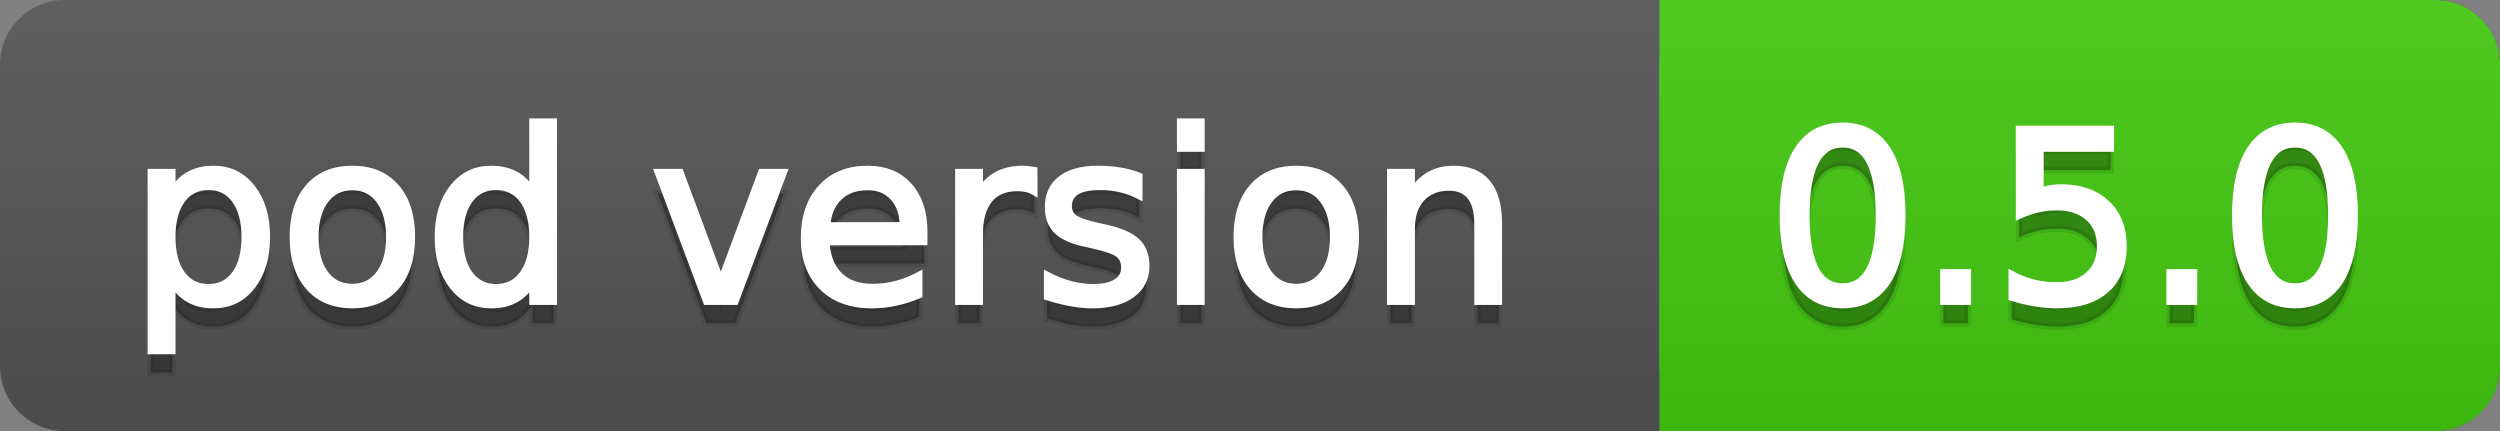
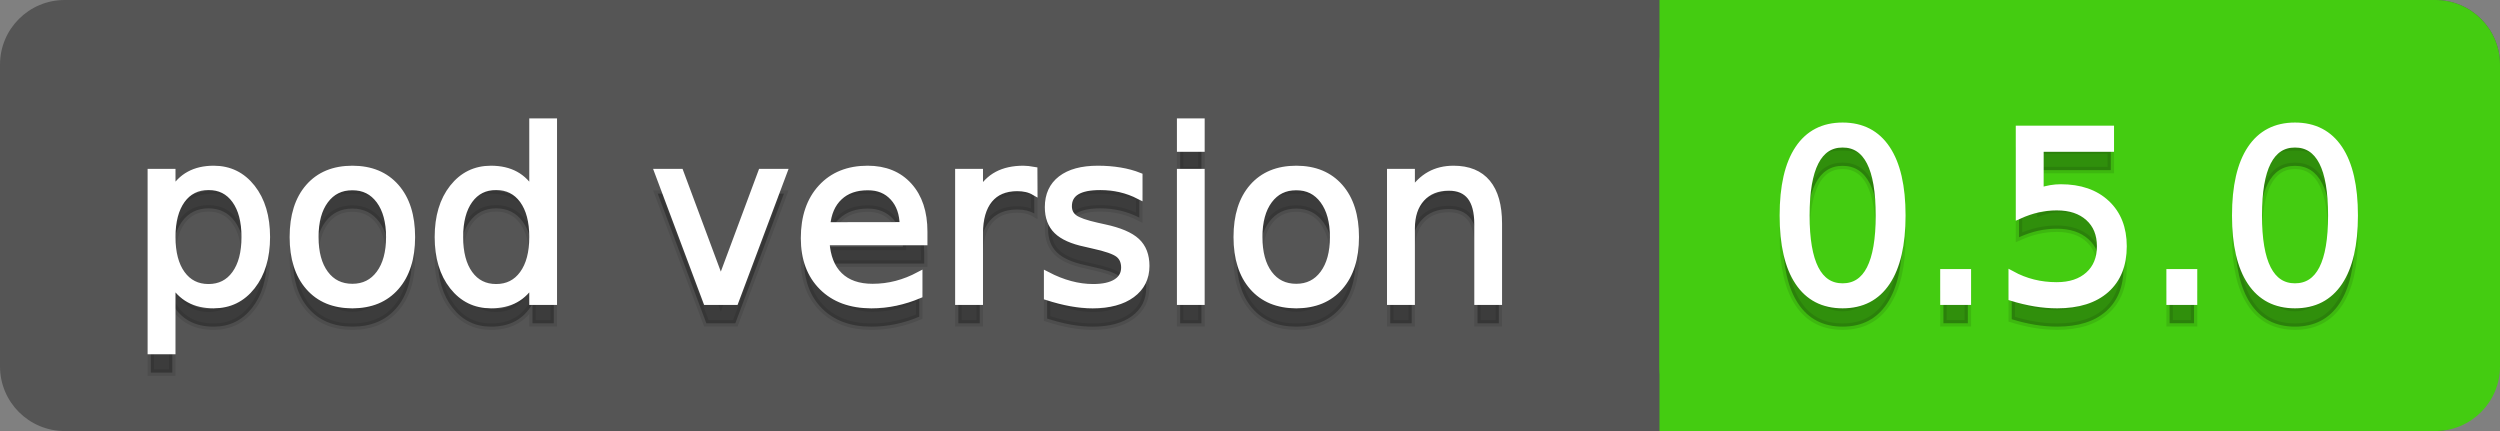
<svg xmlns="http://www.w3.org/2000/svg" width="116" height="20">
  <rect width="100%" height="100%" fill="#808080" stroke="none" />
  <defs>
    <linearGradient id="a" x1="0" y1="0" x2="0" y2="1" gradientUnits="userSpaceOnUse" gradientTransform="matrix(116 0 0 20 -0 0)">
      <stop offset="0" stop-color="#bbbbbb" stop-opacity="0.1" />
      <stop offset="1" stop-color="#000000" stop-opacity="0.1" />
    </linearGradient>
  </defs>
-   <path fill="#555555" stroke="none" d="M 3 0 L 113 0 C 114.657 0 116 1.343 116 3 L 116 17 C 116 18.657 114.657 20 113 20 L 3 20 C 1.343 20 0 18.657 0 17 L 0 3 C -0 1.343 1.343 0 3 0 Z" />
+   <path fill="#555555" stroke="none" d="M 3 0 L 113 0 C 114.657 0 116 1.343 116 3 C 116 18.657 114.657 20 113 20 L 3 20 C 1.343 20 0 18.657 0 17 L 0 3 C -0 1.343 1.343 0 3 0 Z" />
  <path fill="#44cc11" stroke="none" d="M 80 0 L 113 0 C 114.657 0 116 1.343 116 3 L 116 17 C 116 18.657 114.657 20 113 20 L 80 20 C 78.343 20 77 18.657 77 17 L 77 3 C 77 1.343 78.343 0 80 0 Z" />
  <path fill="#44cc11" stroke="none" d="M 77 0 L 90 0 L 90 20 L 77 20 Z" />
-   <path fill="url(#a)" stroke="none" d="M 3 0 L 113 0 C 114.657 0 116 1.343 116 3 L 116 17 C 116 18.657 114.657 20 113 20 L 3 20 C 1.343 20 0 18.657 0 17 L 0 3 C -0 1.343 1.343 0 3 0 Z" />
  <g>
    <g id="tBack">
      <path fill="#010101" fill-opacity="0.3" stroke="#010101" stroke-opacity="0.098" stroke-width="0.3" d="M 7.993 14.098 L 7.993 17.288 L 6.999 17.288 L 6.999 8.984 L 7.993 8.984 L 7.993 9.897 Q 8.304 9.36 8.78 9.1 Q 9.255 8.839 9.916 8.839 Q 11.011 8.839 11.696 9.709 Q 12.381 10.58 12.381 11.998 Q 12.381 13.416 11.696 14.286 Q 11.011 15.156 9.916 15.156 Q 9.255 15.156 8.78 14.895 Q 8.304 14.635 7.993 14.098 Z M 11.355 11.998 Q 11.355 10.907 10.906 10.287 Q 10.458 9.667 9.674 9.667 Q 8.89 9.667 8.441 10.287 Q 7.993 10.907 7.993 11.998 Q 7.993 13.088 8.441 13.708 Q 8.89 14.329 9.674 14.329 Q 10.458 14.329 10.906 13.708 Q 11.355 13.088 11.355 11.998 Z M 16.35 9.677 Q 15.555 9.677 15.093 10.298 Q 14.631 10.918 14.631 11.998 Q 14.631 13.077 15.091 13.698 Q 15.55 14.318 16.35 14.318 Q 17.14 14.318 17.602 13.695 Q 18.063 13.072 18.063 11.998 Q 18.063 10.929 17.602 10.303 Q 17.14 9.677 16.35 9.677 Z M 16.35 8.839 Q 17.639 8.839 18.375 9.677 Q 19.111 10.515 19.111 11.998 Q 19.111 13.475 18.375 14.315 Q 17.639 15.156 16.35 15.156 Q 15.056 15.156 14.323 14.315 Q 13.589 13.475 13.589 11.998 Q 13.589 10.515 14.323 9.677 Q 15.056 8.839 16.35 8.839 Z M 24.708 9.897 L 24.708 6.643 L 25.696 6.643 L 25.696 15 L 24.708 15 L 24.708 14.098 Q 24.396 14.635 23.921 14.895 Q 23.445 15.156 22.779 15.156 Q 21.689 15.156 21.004 14.286 Q 20.319 13.416 20.319 11.998 Q 20.319 10.58 21.004 9.709 Q 21.689 8.839 22.779 8.839 Q 23.445 8.839 23.921 9.1 Q 24.396 9.36 24.708 9.897 Z M 21.34 11.998 Q 21.34 13.088 21.788 13.708 Q 22.237 14.329 23.021 14.329 Q 23.805 14.329 24.256 13.708 Q 24.708 13.088 24.708 11.998 Q 24.708 10.907 24.256 10.287 Q 23.805 9.667 23.021 9.667 Q 22.237 9.667 21.788 10.287 Q 21.34 10.907 21.34 11.998 Z M 30.519 8.984 L 31.566 8.984 L 33.446 14.033 L 35.326 8.984 L 36.374 8.984 L 34.118 15 L 32.775 15 L 30.519 8.984 Z M 42.883 11.745 L 42.883 12.229 L 38.339 12.229 Q 38.404 13.249 38.954 13.783 Q 39.505 14.318 40.488 14.318 Q 41.057 14.318 41.592 14.178 Q 42.126 14.039 42.652 13.759 L 42.652 14.694 Q 42.121 14.919 41.562 15.038 Q 41.003 15.156 40.429 15.156 Q 38.989 15.156 38.149 14.318 Q 37.308 13.48 37.308 12.051 Q 37.308 10.574 38.106 9.707 Q 38.903 8.839 40.257 8.839 Q 41.471 8.839 42.177 9.621 Q 42.883 10.402 42.883 11.745 Z M 41.895 11.455 Q 41.884 10.644 41.441 10.161 Q 40.998 9.677 40.268 9.677 Q 39.44 9.677 38.944 10.145 Q 38.447 10.612 38.372 11.46 L 41.895 11.455 Z M 47.991 9.908 Q 47.825 9.812 47.629 9.766 Q 47.433 9.72 47.196 9.72 Q 46.358 9.72 45.91 10.265 Q 45.461 10.811 45.461 11.831 L 45.461 15 L 44.468 15 L 44.468 8.984 L 45.461 8.984 L 45.461 9.919 Q 45.773 9.371 46.272 9.105 Q 46.772 8.839 47.486 8.839 Q 47.588 8.839 47.712 8.853 Q 47.835 8.866 47.986 8.893 L 47.991 9.908 Z M 52.863 9.162 L 52.863 10.096 Q 52.444 9.881 51.993 9.774 Q 51.542 9.667 51.058 9.667 Q 50.322 9.667 49.954 9.892 Q 49.586 10.118 49.586 10.569 Q 49.586 10.913 49.85 11.109 Q 50.113 11.305 50.908 11.482 L 51.246 11.557 Q 52.299 11.783 52.742 12.194 Q 53.185 12.604 53.185 13.34 Q 53.185 14.178 52.522 14.667 Q 51.858 15.156 50.698 15.156 Q 50.215 15.156 49.691 15.062 Q 49.167 14.968 48.587 14.78 L 48.587 13.759 Q 49.135 14.044 49.667 14.186 Q 50.199 14.329 50.72 14.329 Q 51.418 14.329 51.794 14.09 Q 52.17 13.851 52.17 13.416 Q 52.17 13.013 51.899 12.798 Q 51.627 12.583 50.709 12.384 L 50.365 12.304 Q 49.447 12.11 49.039 11.71 Q 48.63 11.31 48.63 10.612 Q 48.63 9.763 49.232 9.301 Q 49.833 8.839 50.94 8.839 Q 51.488 8.839 51.971 8.92 Q 52.455 9 52.863 9.162 Z M 54.759 8.984 L 55.747 8.984 L 55.747 15 L 54.759 15 L 54.759 8.984 Z M 54.759 6.643 L 55.747 6.643 L 55.747 7.894 L 54.759 7.894 L 54.759 6.643 Z M 60.146 9.677 Q 59.351 9.677 58.889 10.298 Q 58.427 10.918 58.427 11.998 Q 58.427 13.077 58.886 13.698 Q 59.346 14.318 60.146 14.318 Q 60.936 14.318 61.397 13.695 Q 61.859 13.072 61.859 11.998 Q 61.859 10.929 61.397 10.303 Q 60.936 9.677 60.146 9.677 Z M 60.146 8.839 Q 61.435 8.839 62.171 9.677 Q 62.907 10.515 62.907 11.998 Q 62.907 13.475 62.171 14.315 Q 61.435 15.156 60.146 15.156 Q 58.852 15.156 58.118 14.315 Q 57.385 13.475 57.385 11.998 Q 57.385 10.515 58.118 9.677 Q 58.852 8.839 60.146 8.839 Z M 69.545 11.369 L 69.545 15 L 68.557 15 L 68.557 11.401 Q 68.557 10.547 68.224 10.123 Q 67.891 9.699 67.225 9.699 Q 66.425 9.699 65.963 10.209 Q 65.501 10.719 65.501 11.6 L 65.501 15 L 64.507 15 L 64.507 8.984 L 65.501 8.984 L 65.501 9.919 Q 65.855 9.376 66.336 9.108 Q 66.817 8.839 67.445 8.839 Q 68.482 8.839 69.014 9.481 Q 69.545 10.123 69.545 11.369 Z" />
    </g>
    <g id="tText">
      <path fill="#ffffff" stroke="#ffffff" stroke-width="0.3" d="M 7.993 13.098 L 7.993 16.288 L 6.999 16.288 L 6.999 7.984 L 7.993 7.984 L 7.993 8.897 Q 8.304 8.36 8.78 8.1 Q 9.255 7.839 9.916 7.839 Q 11.011 7.839 11.696 8.709 Q 12.381 9.58 12.381 10.998 Q 12.381 12.416 11.696 13.286 Q 11.011 14.156 9.916 14.156 Q 9.255 14.156 8.78 13.895 Q 8.304 13.635 7.993 13.098 Z M 11.355 10.998 Q 11.355 9.907 10.906 9.287 Q 10.458 8.667 9.674 8.667 Q 8.89 8.667 8.441 9.287 Q 7.993 9.907 7.993 10.998 Q 7.993 12.088 8.441 12.708 Q 8.89 13.329 9.674 13.329 Q 10.458 13.329 10.906 12.708 Q 11.355 12.088 11.355 10.998 Z M 16.35 8.677 Q 15.555 8.677 15.093 9.298 Q 14.631 9.918 14.631 10.998 Q 14.631 12.077 15.091 12.698 Q 15.55 13.318 16.35 13.318 Q 17.14 13.318 17.602 12.695 Q 18.063 12.072 18.063 10.998 Q 18.063 9.929 17.602 9.303 Q 17.14 8.677 16.35 8.677 Z M 16.35 7.839 Q 17.639 7.839 18.375 8.677 Q 19.111 9.515 19.111 10.998 Q 19.111 12.475 18.375 13.315 Q 17.639 14.156 16.35 14.156 Q 15.056 14.156 14.323 13.315 Q 13.589 12.475 13.589 10.998 Q 13.589 9.515 14.323 8.677 Q 15.056 7.839 16.35 7.839 Z M 24.708 8.897 L 24.708 5.643 L 25.696 5.643 L 25.696 14 L 24.708 14 L 24.708 13.098 Q 24.396 13.635 23.921 13.895 Q 23.445 14.156 22.779 14.156 Q 21.689 14.156 21.004 13.286 Q 20.319 12.416 20.319 10.998 Q 20.319 9.58 21.004 8.709 Q 21.689 7.839 22.779 7.839 Q 23.445 7.839 23.921 8.1 Q 24.396 8.36 24.708 8.897 Z M 21.34 10.998 Q 21.34 12.088 21.788 12.708 Q 22.237 13.329 23.021 13.329 Q 23.805 13.329 24.256 12.708 Q 24.708 12.088 24.708 10.998 Q 24.708 9.907 24.256 9.287 Q 23.805 8.667 23.021 8.667 Q 22.237 8.667 21.788 9.287 Q 21.34 9.907 21.34 10.998 Z M 30.519 7.984 L 31.566 7.984 L 33.446 13.033 L 35.326 7.984 L 36.374 7.984 L 34.118 14 L 32.775 14 L 30.519 7.984 Z M 42.883 10.745 L 42.883 11.229 L 38.339 11.229 Q 38.404 12.249 38.954 12.783 Q 39.505 13.318 40.488 13.318 Q 41.057 13.318 41.592 13.178 Q 42.126 13.039 42.652 12.759 L 42.652 13.694 Q 42.121 13.919 41.562 14.038 Q 41.003 14.156 40.429 14.156 Q 38.989 14.156 38.149 13.318 Q 37.308 12.48 37.308 11.051 Q 37.308 9.574 38.106 8.707 Q 38.903 7.839 40.257 7.839 Q 41.471 7.839 42.177 8.621 Q 42.883 9.402 42.883 10.745 Z M 41.895 10.455 Q 41.884 9.644 41.441 9.161 Q 40.998 8.677 40.268 8.677 Q 39.44 8.677 38.944 9.145 Q 38.447 9.612 38.372 10.46 L 41.895 10.455 Z M 47.991 8.908 Q 47.825 8.812 47.629 8.766 Q 47.433 8.72 47.196 8.72 Q 46.358 8.72 45.91 9.265 Q 45.461 9.811 45.461 10.831 L 45.461 14 L 44.468 14 L 44.468 7.984 L 45.461 7.984 L 45.461 8.919 Q 45.773 8.371 46.272 8.105 Q 46.772 7.839 47.486 7.839 Q 47.588 7.839 47.712 7.853 Q 47.835 7.866 47.986 7.893 L 47.991 8.908 Z M 52.863 8.162 L 52.863 9.096 Q 52.444 8.881 51.993 8.774 Q 51.542 8.667 51.058 8.667 Q 50.322 8.667 49.954 8.892 Q 49.586 9.118 49.586 9.569 Q 49.586 9.913 49.85 10.109 Q 50.113 10.305 50.908 10.482 L 51.246 10.557 Q 52.299 10.783 52.742 11.194 Q 53.185 11.604 53.185 12.34 Q 53.185 13.178 52.522 13.667 Q 51.858 14.156 50.698 14.156 Q 50.215 14.156 49.691 14.062 Q 49.167 13.968 48.587 13.78 L 48.587 12.759 Q 49.135 13.044 49.667 13.186 Q 50.199 13.329 50.72 13.329 Q 51.418 13.329 51.794 13.09 Q 52.17 12.851 52.17 12.416 Q 52.17 12.013 51.899 11.798 Q 51.627 11.583 50.709 11.384 L 50.365 11.304 Q 49.447 11.11 49.039 10.71 Q 48.63 10.31 48.63 9.612 Q 48.63 8.763 49.232 8.301 Q 49.833 7.839 50.94 7.839 Q 51.488 7.839 51.971 7.92 Q 52.455 8 52.863 8.162 Z M 54.759 7.984 L 55.747 7.984 L 55.747 14 L 54.759 14 L 54.759 7.984 Z M 54.759 5.643 L 55.747 5.643 L 55.747 6.894 L 54.759 6.894 L 54.759 5.643 Z M 60.146 8.677 Q 59.351 8.677 58.889 9.298 Q 58.427 9.918 58.427 10.998 Q 58.427 12.077 58.886 12.698 Q 59.346 13.318 60.146 13.318 Q 60.936 13.318 61.397 12.695 Q 61.859 12.072 61.859 10.998 Q 61.859 9.929 61.397 9.303 Q 60.936 8.677 60.146 8.677 Z M 60.146 7.839 Q 61.435 7.839 62.171 8.677 Q 62.907 9.515 62.907 10.998 Q 62.907 12.475 62.171 13.315 Q 61.435 14.156 60.146 14.156 Q 58.852 14.156 58.118 13.315 Q 57.385 12.475 57.385 10.998 Q 57.385 9.515 58.118 8.677 Q 58.852 7.839 60.146 7.839 Z M 69.545 10.369 L 69.545 14 L 68.557 14 L 68.557 10.401 Q 68.557 9.547 68.224 9.123 Q 67.891 8.699 67.225 8.699 Q 66.425 8.699 65.963 9.209 Q 65.501 9.719 65.501 10.6 L 65.501 14 L 64.507 14 L 64.507 7.984 L 65.501 7.984 L 65.501 8.919 Q 65.855 8.376 66.336 8.108 Q 66.817 7.839 67.445 7.839 Q 68.482 7.839 69.014 8.481 Q 69.545 9.123 69.545 10.369 Z" />
    </g>
  </g>
  <g>
    <g id="vBack">
      <path fill="#010101" fill-opacity="0.3" stroke="#010101" stroke-opacity="0.098" stroke-width="0.3" d="M 85.497 7.695 Q 84.659 7.695 84.237 8.52 Q 83.815 9.344 83.815 10.999 Q 83.815 12.647 84.237 13.472 Q 84.659 14.296 85.497 14.296 Q 86.34 14.296 86.761 13.472 Q 87.183 12.647 87.183 10.999 Q 87.183 9.344 86.761 8.52 Q 86.34 7.695 85.497 7.695 Z M 85.497 6.836 Q 86.845 6.836 87.556 7.902 Q 88.268 8.968 88.268 10.999 Q 88.268 13.023 87.556 14.09 Q 86.845 15.156 85.497 15.156 Q 84.148 15.156 83.437 14.09 Q 82.725 13.023 82.725 10.999 Q 82.725 8.968 83.437 7.902 Q 84.148 6.836 85.497 6.836 Z M 90.175 13.636 L 91.308 13.636 L 91.308 15 L 90.175 15 L 90.175 13.636 Z M 93.682 6.981 L 97.941 6.981 L 97.941 7.894 L 94.676 7.894 L 94.676 9.86 Q 94.912 9.779 95.148 9.739 Q 95.385 9.699 95.621 9.699 Q 96.964 9.699 97.748 10.435 Q 98.532 11.17 98.532 12.427 Q 98.532 13.722 97.727 14.439 Q 96.921 15.156 95.455 15.156 Q 94.95 15.156 94.426 15.07 Q 93.902 14.984 93.344 14.812 L 93.344 13.722 Q 93.827 13.985 94.343 14.114 Q 94.858 14.243 95.433 14.243 Q 96.362 14.243 96.905 13.754 Q 97.447 13.265 97.447 12.427 Q 97.447 11.589 96.905 11.101 Q 96.362 10.612 95.433 10.612 Q 94.998 10.612 94.566 10.708 Q 94.133 10.805 93.682 11.009 L 93.682 6.981 Z M 100.67 13.636 L 101.803 13.636 L 101.803 15 L 100.67 15 L 100.67 13.636 Z M 106.487 7.695 Q 105.649 7.695 105.227 8.52 Q 104.806 9.344 104.806 10.999 Q 104.806 12.647 105.227 13.472 Q 105.649 14.296 106.487 14.296 Q 107.33 14.296 107.752 13.472 Q 108.173 12.647 108.173 10.999 Q 108.173 9.344 107.752 8.52 Q 107.33 7.695 106.487 7.695 Z M 106.487 6.836 Q 107.835 6.836 108.547 7.902 Q 109.258 8.968 109.258 10.999 Q 109.258 13.023 108.547 14.09 Q 107.835 15.156 106.487 15.156 Q 105.139 15.156 104.427 14.09 Q 103.715 13.023 103.715 10.999 Q 103.715 8.968 104.427 7.902 Q 105.139 6.836 106.487 6.836 Z" />
    </g>
    <g id="vText">
      <path fill="#ffffff" stroke="#ffffff" stroke-width="0.3" d="M 85.497 6.695 Q 84.659 6.695 84.237 7.52 Q 83.815 8.344 83.815 9.999 Q 83.815 11.647 84.237 12.472 Q 84.659 13.296 85.497 13.296 Q 86.34 13.296 86.761 12.472 Q 87.183 11.647 87.183 9.999 Q 87.183 8.344 86.761 7.52 Q 86.34 6.695 85.497 6.695 Z M 85.497 5.836 Q 86.845 5.836 87.556 6.902 Q 88.268 7.968 88.268 9.999 Q 88.268 12.023 87.556 13.09 Q 86.845 14.156 85.497 14.156 Q 84.148 14.156 83.437 13.09 Q 82.725 12.023 82.725 9.999 Q 82.725 7.968 83.437 6.902 Q 84.148 5.836 85.497 5.836 Z M 90.175 12.636 L 91.308 12.636 L 91.308 14 L 90.175 14 L 90.175 12.636 Z M 93.682 5.981 L 97.941 5.981 L 97.941 6.894 L 94.676 6.894 L 94.676 8.86 Q 94.912 8.779 95.148 8.739 Q 95.385 8.699 95.621 8.699 Q 96.964 8.699 97.748 9.435 Q 98.532 10.17 98.532 11.427 Q 98.532 12.722 97.727 13.439 Q 96.921 14.156 95.455 14.156 Q 94.95 14.156 94.426 14.07 Q 93.902 13.984 93.344 13.812 L 93.344 12.722 Q 93.827 12.985 94.343 13.114 Q 94.858 13.243 95.433 13.243 Q 96.362 13.243 96.905 12.754 Q 97.447 12.265 97.447 11.427 Q 97.447 10.589 96.905 10.101 Q 96.362 9.612 95.433 9.612 Q 94.998 9.612 94.566 9.708 Q 94.133 9.805 93.682 10.009 L 93.682 5.981 Z M 100.67 12.636 L 101.803 12.636 L 101.803 14 L 100.67 14 L 100.67 12.636 Z M 106.487 6.695 Q 105.649 6.695 105.227 7.52 Q 104.806 8.344 104.806 9.999 Q 104.806 11.647 105.227 12.472 Q 105.649 13.296 106.487 13.296 Q 107.33 13.296 107.752 12.472 Q 108.173 11.647 108.173 9.999 Q 108.173 8.344 107.752 7.52 Q 107.33 6.695 106.487 6.695 Z M 106.487 5.836 Q 107.835 5.836 108.547 6.902 Q 109.258 7.968 109.258 9.999 Q 109.258 12.023 108.547 13.09 Q 107.835 14.156 106.487 14.156 Q 105.139 14.156 104.427 13.09 Q 103.715 12.023 103.715 9.999 Q 103.715 7.968 104.427 6.902 Q 105.139 5.836 106.487 5.836 Z" />
    </g>
  </g>
</svg>